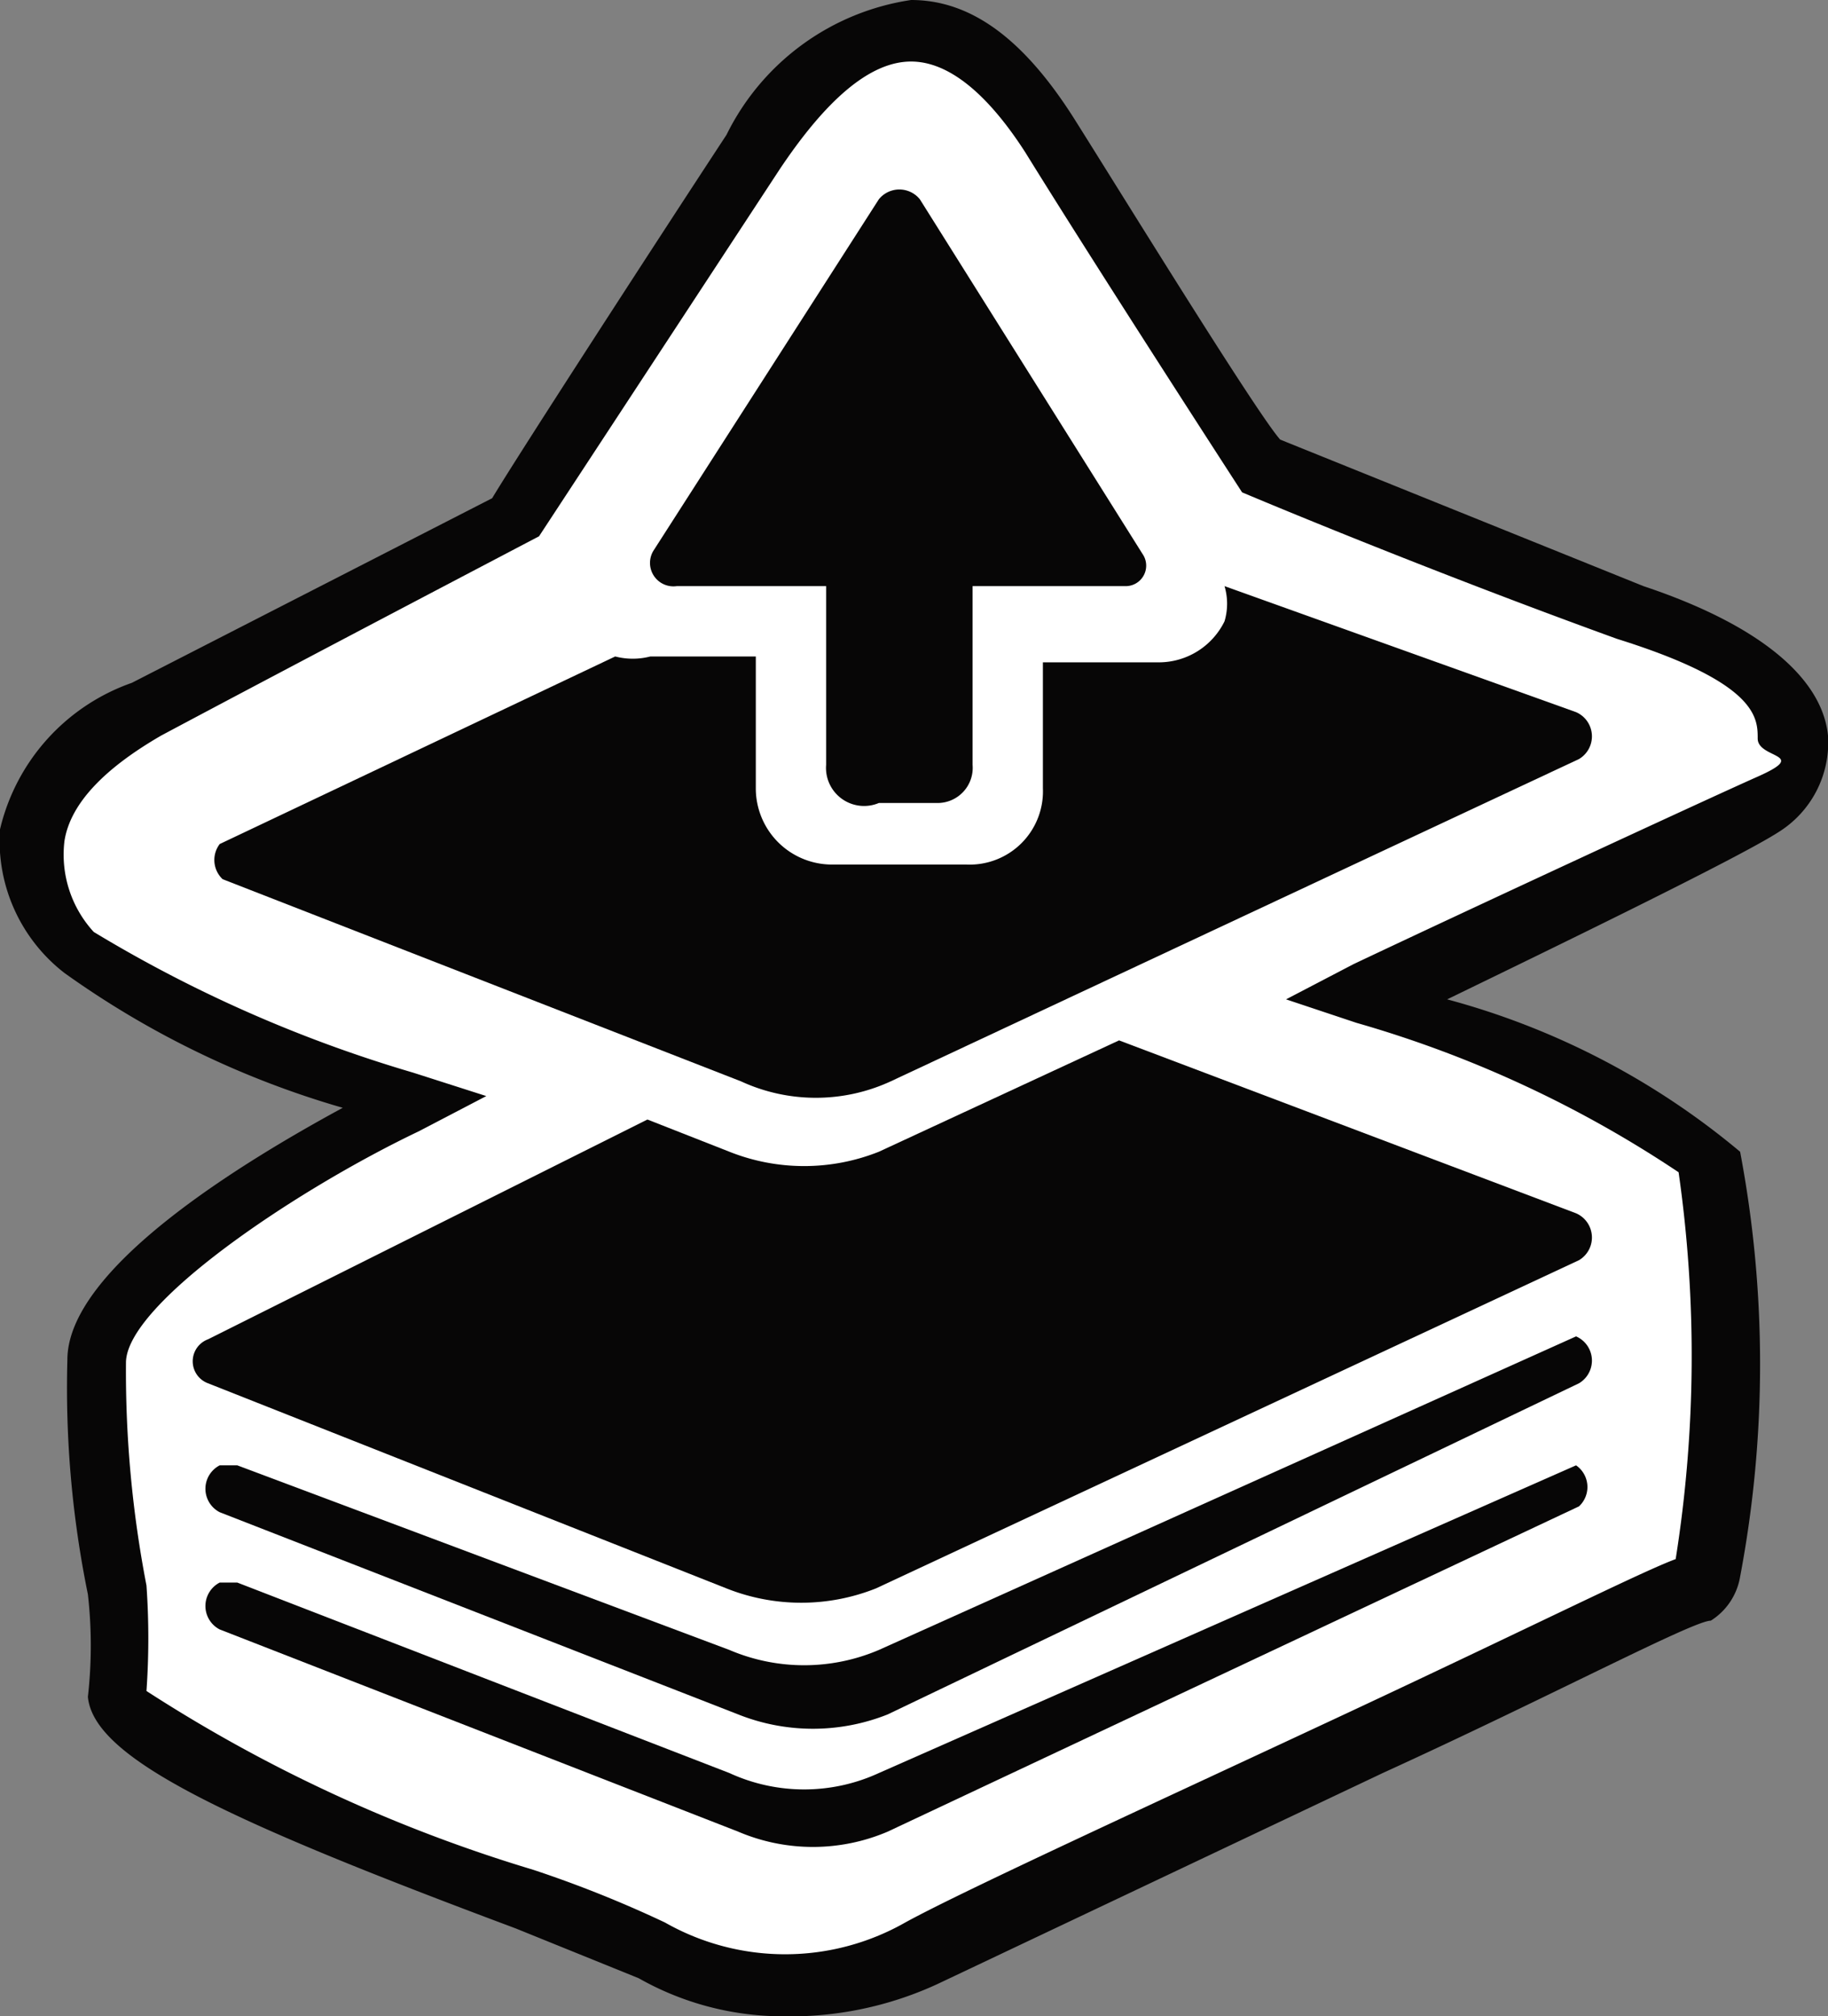
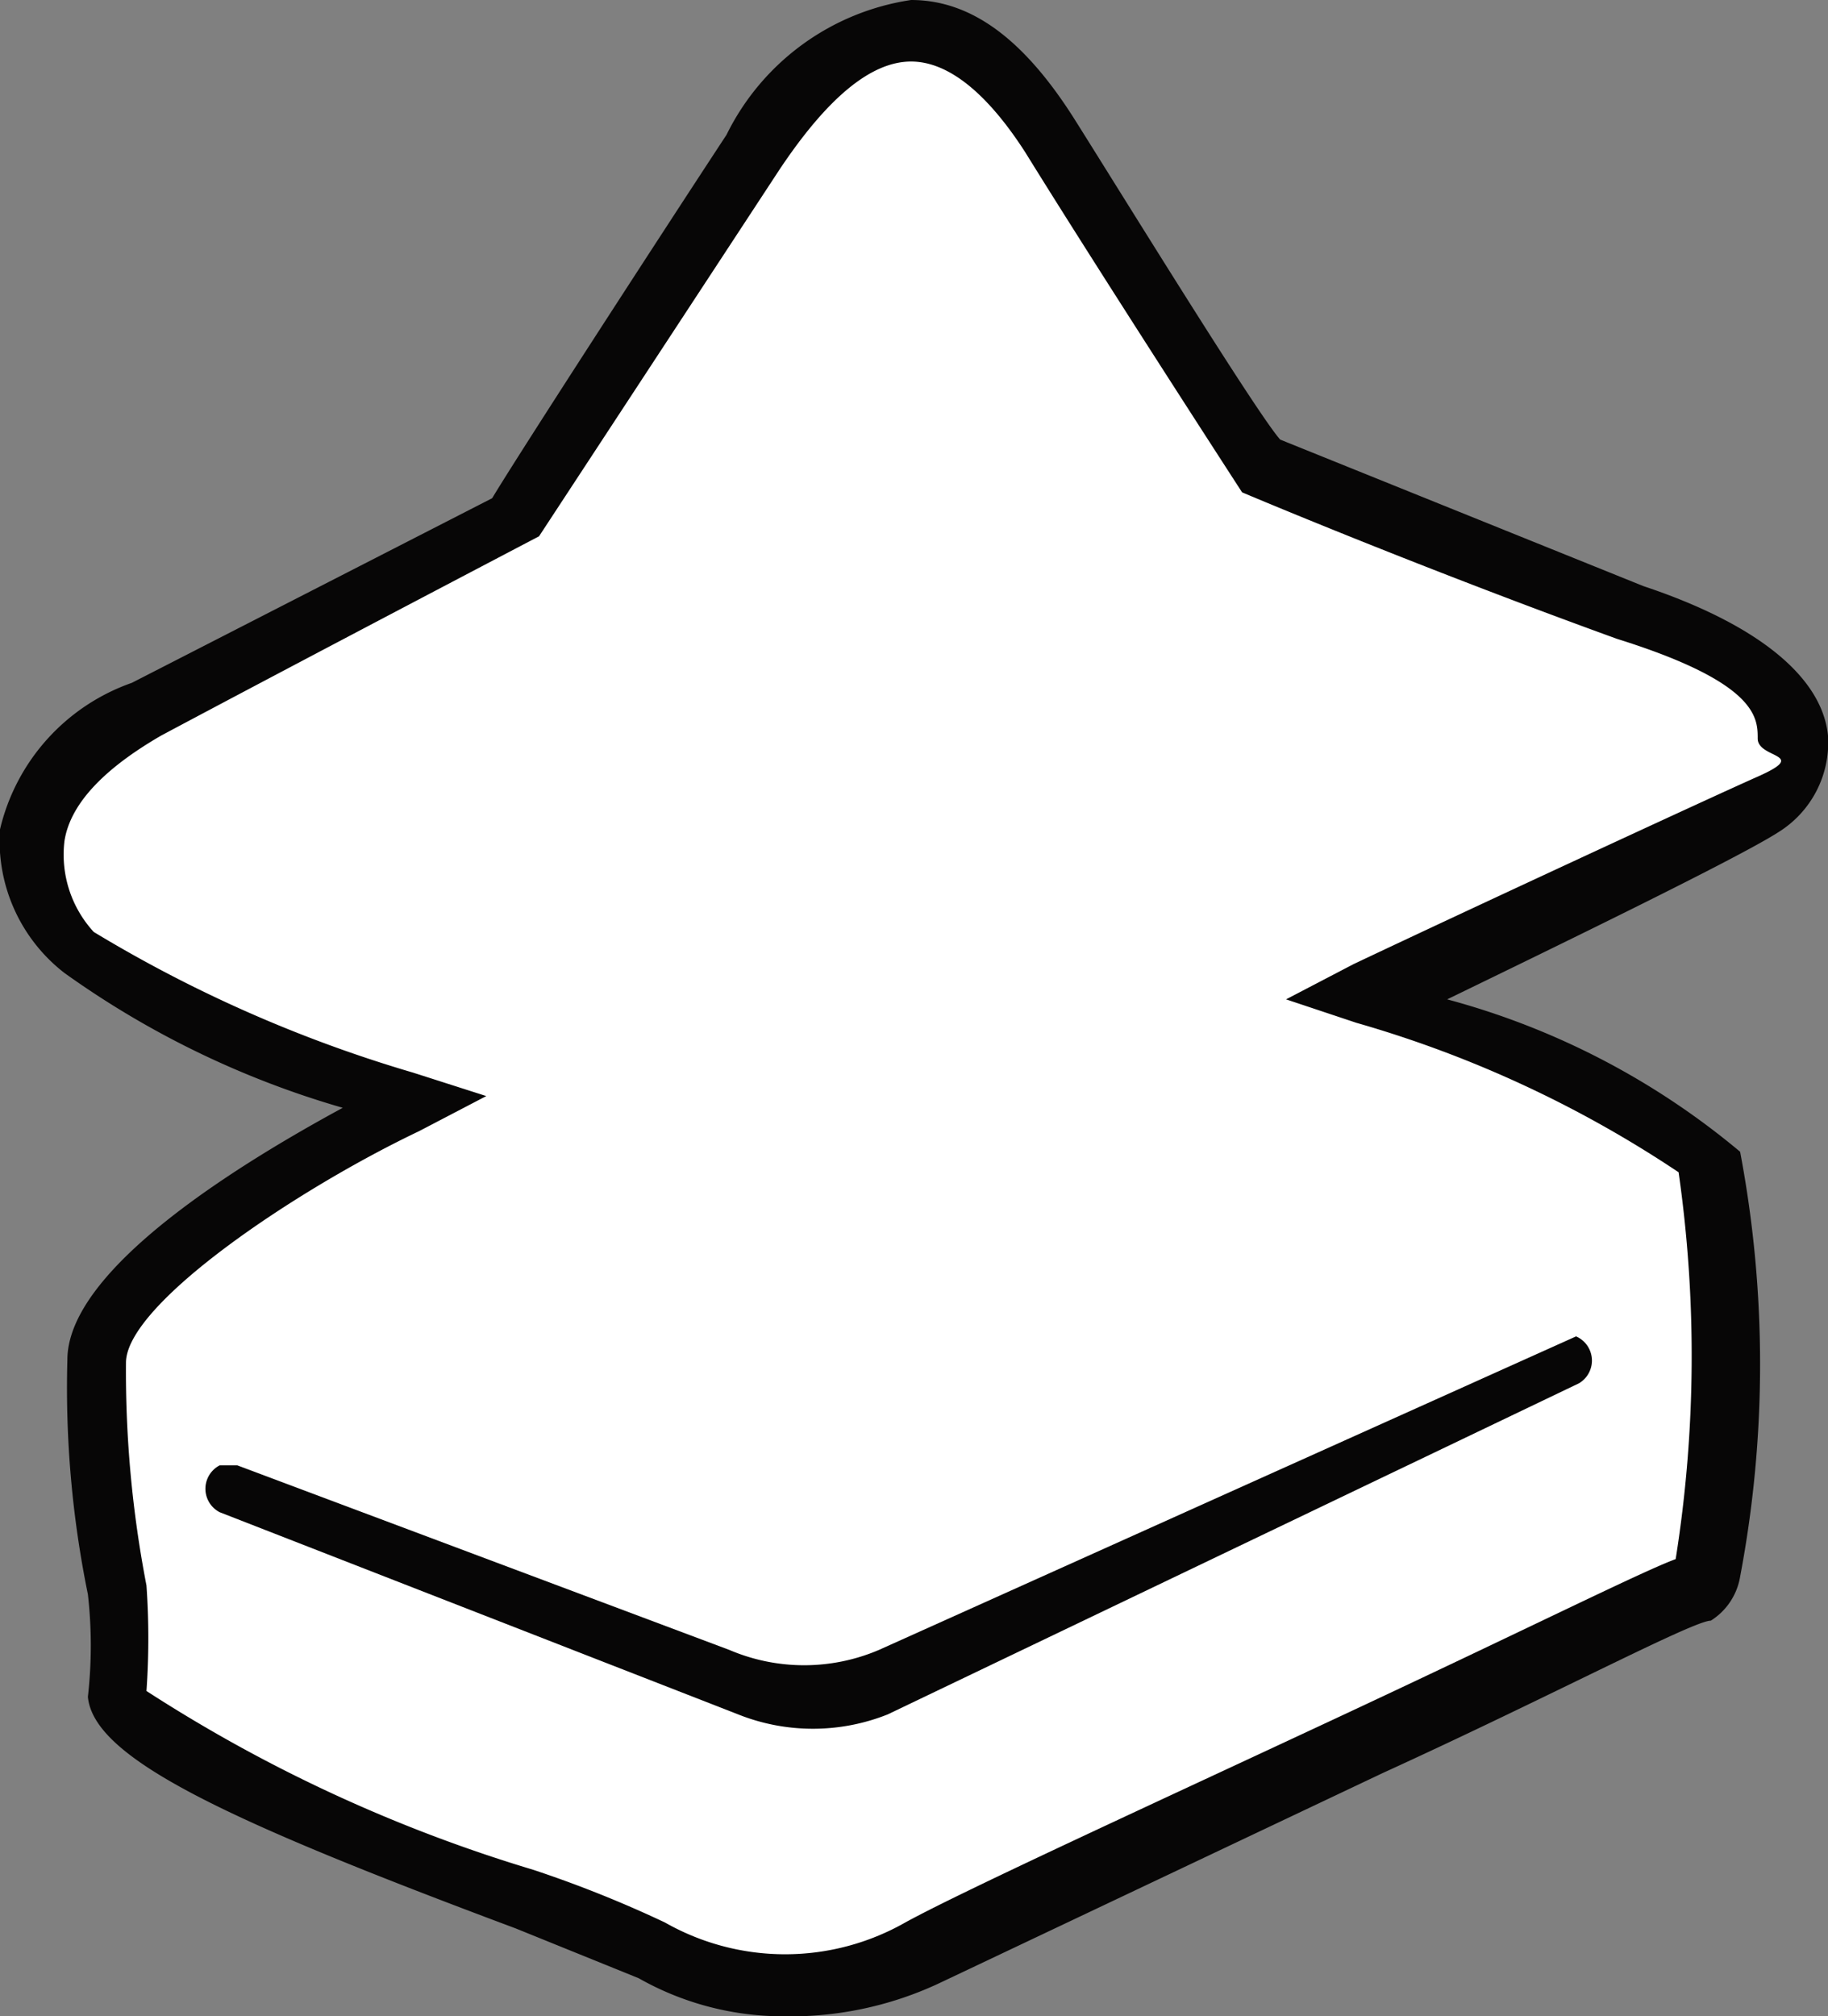
<svg xmlns="http://www.w3.org/2000/svg" viewBox="0 0 6.24 6.88">
  <rect x="0" y="0" width="6.24" height="6.88" fill="#808080" stroke="none" />
  <defs>
    <style>.cls-1{fill:#fff;}.cls-2{fill:#070606;}</style>
  </defs>
  <title>Asset 23</title>
  <g id="Layer_2" data-name="Layer 2">
    <g id="Layer_1-2" data-name="Layer 1">
      <path class="cls-1" d="M4.31,1.59s.58.24,1.27.49.61.54.43.66-1.34.66-1.34.66,1,.36,1.15.56a3.1,3.1,0,0,1,0,1.46L3.14,6.65a.89.89,0,0,1-.91,0C2,6.53.43,6,.41,5.78A7,7,0,0,1,.28,4.65c0-.35,1.1-.89,1.1-.89A4.92,4.92,0,0,1,.24,3.25C0,3,0,2.67.51,2.42l1.24-.64L2.57.52c.41-.61.75-.47,1-.06S4.31,1.59,4.31,1.59Z" />
      <path class="cls-2" d="M3.11.21c-.14,0-.29.13-.45.37L1.84,1.83v0h0S1,2.27.55,2.51c-.19.11-.31.23-.33.36a.39.39,0,0,0,.1.31,4.62,4.62,0,0,0,1.09.48l.25.08-.23.12c-.42.2-1,.59-1,.79a3.84,3.84,0,0,0,.07.76,2.58,2.58,0,0,1,0,.36,5.16,5.16,0,0,0,1.32.61,4,4,0,0,1,.45.18.83.83,0,0,0,.82,0c.2-.11.9-.43,1.52-.72s1-.48,1.11-.52A4.42,4.42,0,0,0,5.73,4a3.92,3.92,0,0,0-1.1-.51l-.24-.08.23-.12C5,3.11,5.82,2.73,6,2.65S6,2.59,6,2.52s0-.19-.48-.34c-.69-.25-1.28-.5-1.28-.5h0l0,0S3.76.94,3.5.52C3.41.38,3.27.21,3.11.21ZM2.67,6.88a1,1,0,0,1-.49-.13l-.42-.17C.77,6.21.32,6,.3,5.79a1.55,1.55,0,0,0,0-.35,3.51,3.51,0,0,1-.07-.8c0-.31.59-.67.94-.86a3.11,3.11,0,0,1-.95-.46A.57.57,0,0,1,0,2.83a.7.7,0,0,1,.45-.5L1.68,1.7c.09-.15.57-.89.8-1.24A.84.84,0,0,1,3.11,0h0c.21,0,.39.14.56.41s.62,1,.7,1.09L5.61,2c.39.13.61.31.63.51a.36.36,0,0,1-.17.33c-.14.09-.78.4-1.13.57a2.61,2.61,0,0,1,1,.52,3.89,3.89,0,0,1,0,1.45.22.22,0,0,1-.1.15c-.06,0-.55.26-1.12.52l-1.52.72A1.2,1.2,0,0,1,2.67,6.88Z" />
-       <path class="cls-2" d="M5.38,5l0,0L3,6.05a.61.61,0,0,1-.51,0L.81,5.4l-.06,0a.09.09,0,0,0,0,.16l1.77.69a.65.65,0,0,0,.51,0L5.39,5.14A.09.09,0,0,0,5.38,5Z" />
      <path class="cls-2" d="M5.38,4.56l0,0L3,5.63a.65.65,0,0,1-.51,0L.81,5,.75,5a.09.09,0,0,0,0,.16l1.77.69a.69.69,0,0,0,.51,0L5.39,4.72A.09.09,0,0,0,5.38,4.56Z" />
-       <path class="cls-2" d="M5.38,4.14,3.82,3.55,3,3.93a.69.69,0,0,1-.51,0l-.28-.11-1.5.75a.08.08,0,0,0,0,.15l1.77.7a.69.69,0,0,0,.51,0L5.39,4.3A.09.09,0,0,0,5.38,4.14Z" />
-       <path class="cls-2" d="M3,.68l-.77,1.2A.08.08,0,0,0,2.31,2h.51v.61A.13.13,0,0,0,3,2.74H3.2a.12.12,0,0,0,.12-.13V2h.52a.07.07,0,0,0,.06-.11L3.14.68A.09.09,0,0,0,3,.68Z" />
-       <path class="cls-2" d="M5.38,2.43,4.18,2a.21.21,0,0,1,0,.12.25.25,0,0,1-.23.14H3.56v.43a.25.25,0,0,1-.26.26H2.84a.26.26,0,0,1-.26-.26V2.24H2.22a.24.24,0,0,1-.12,0L.75,2.88A.09.09,0,0,0,.76,3l1.77.69a.61.61,0,0,0,.51,0L5.39,2.59A.09.09,0,0,0,5.38,2.43Z" />
    </g>
  </g>
</svg>